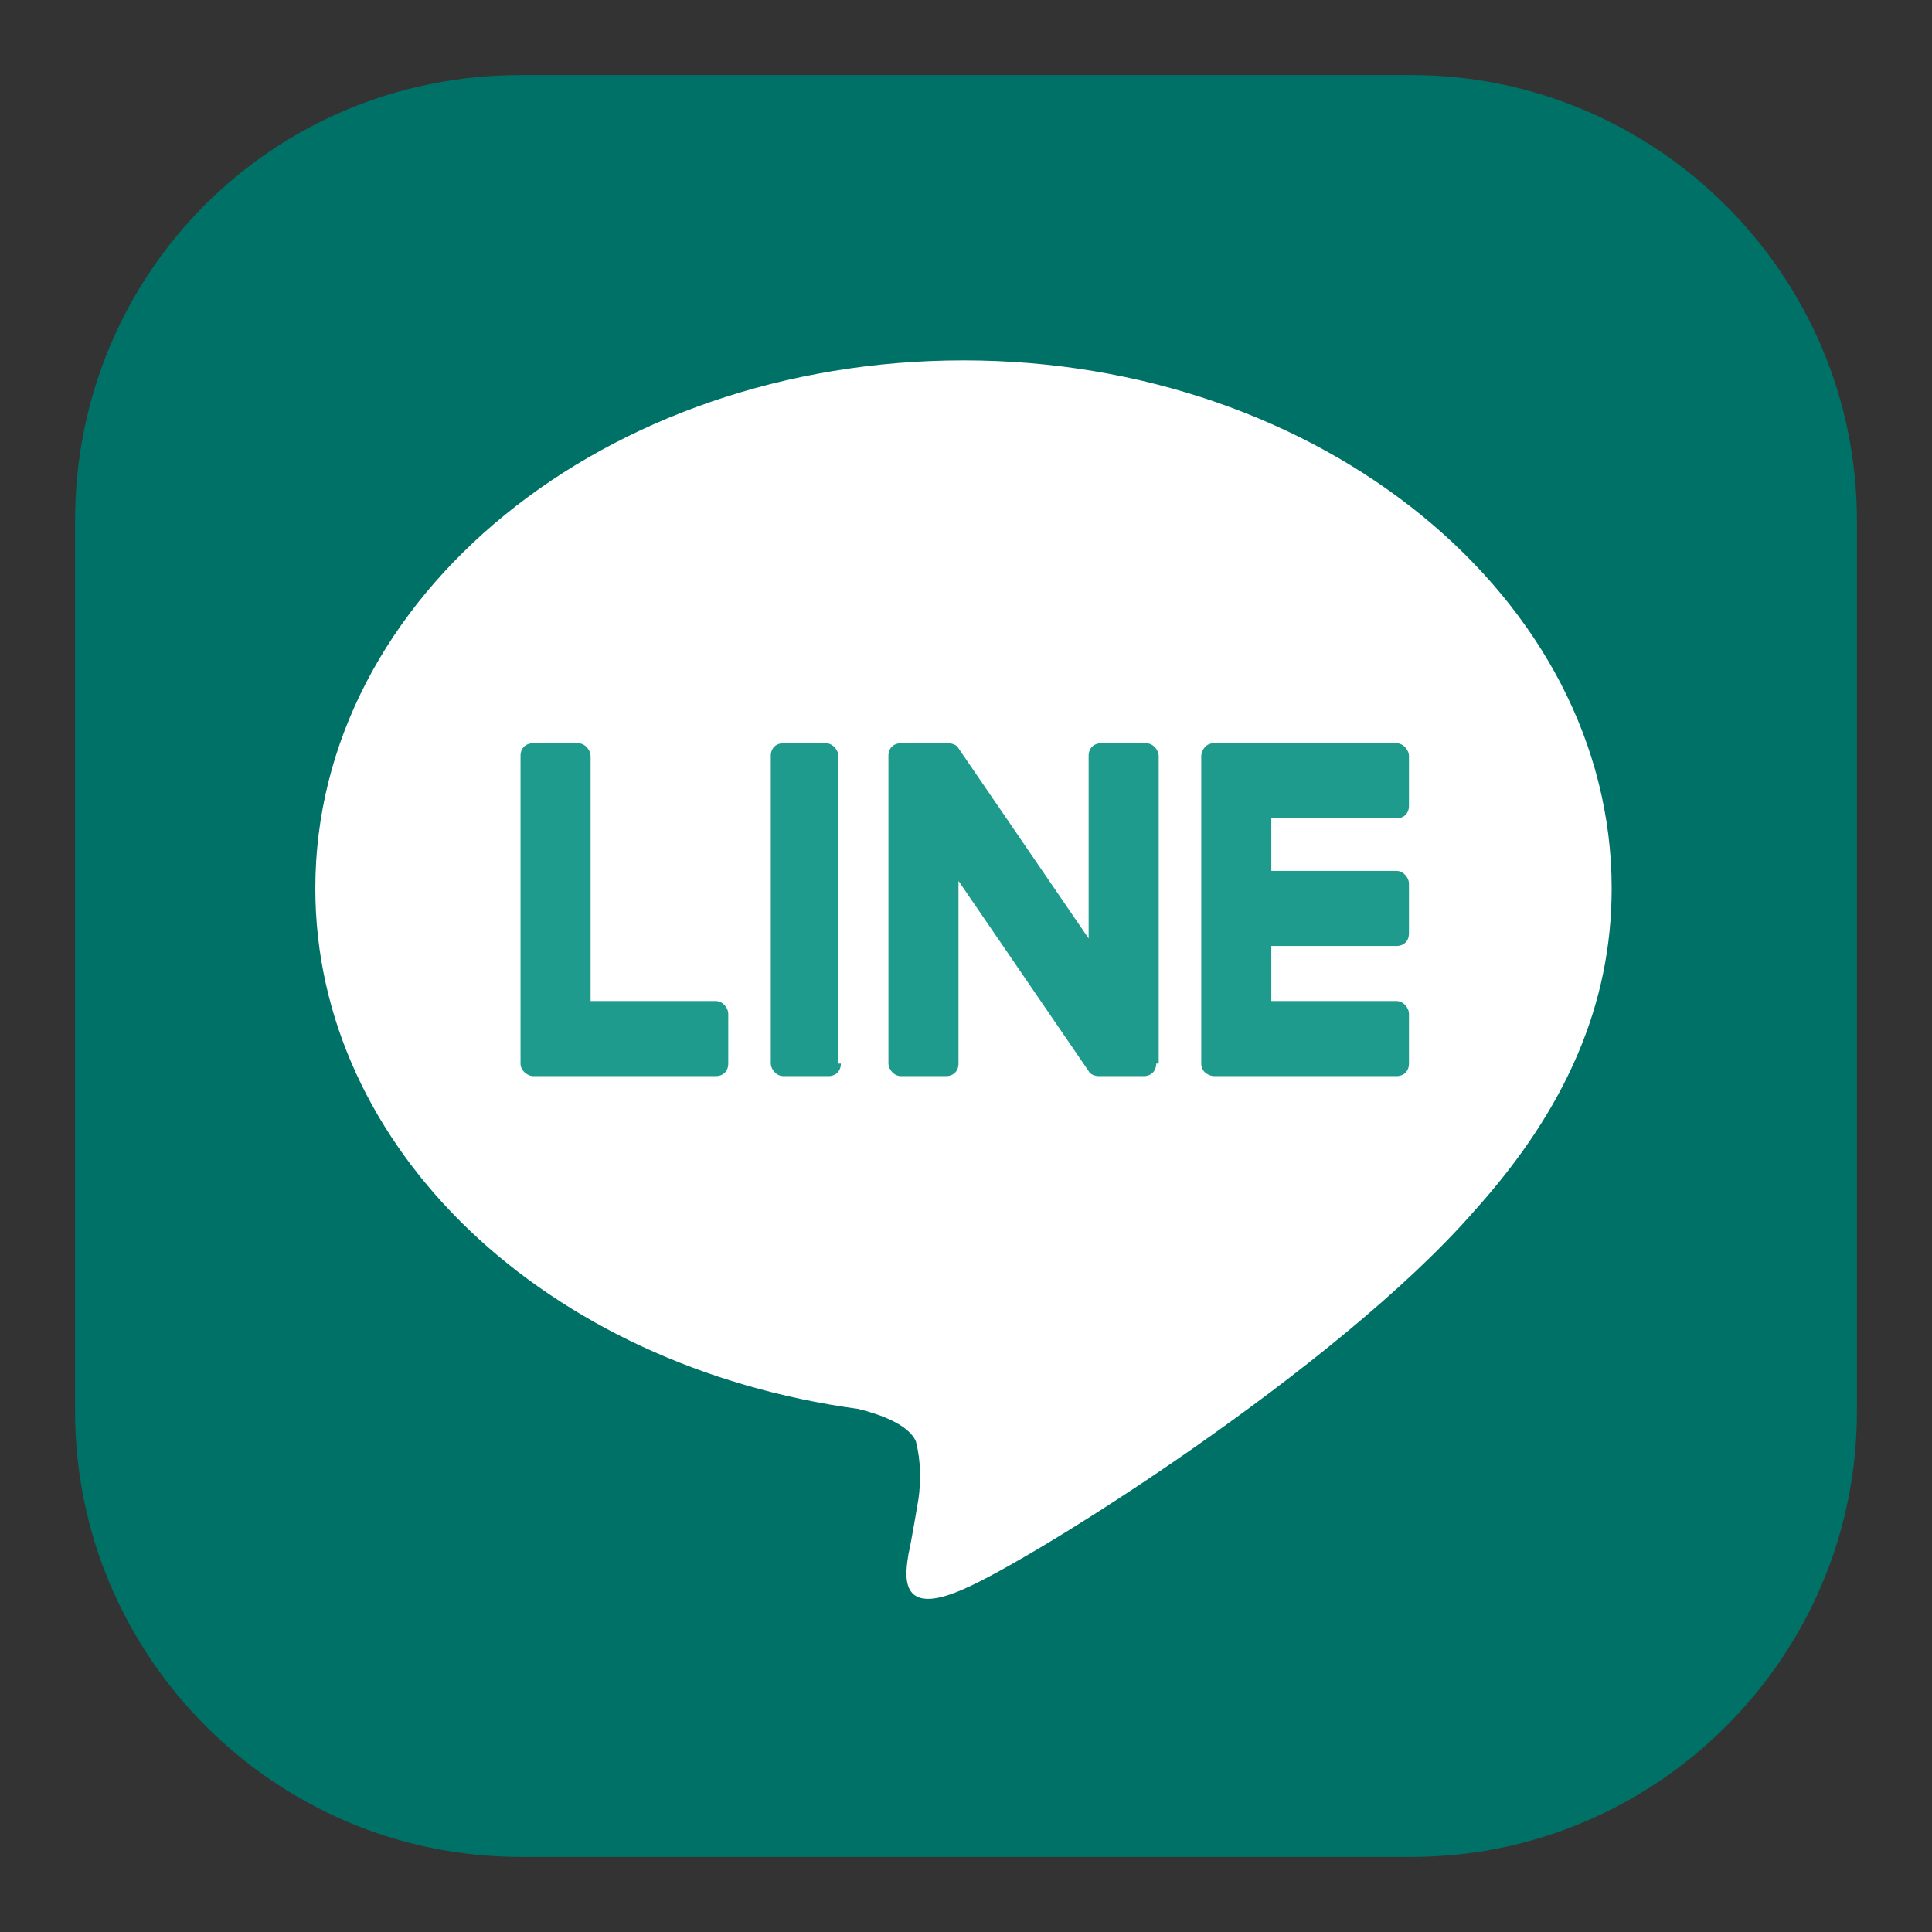
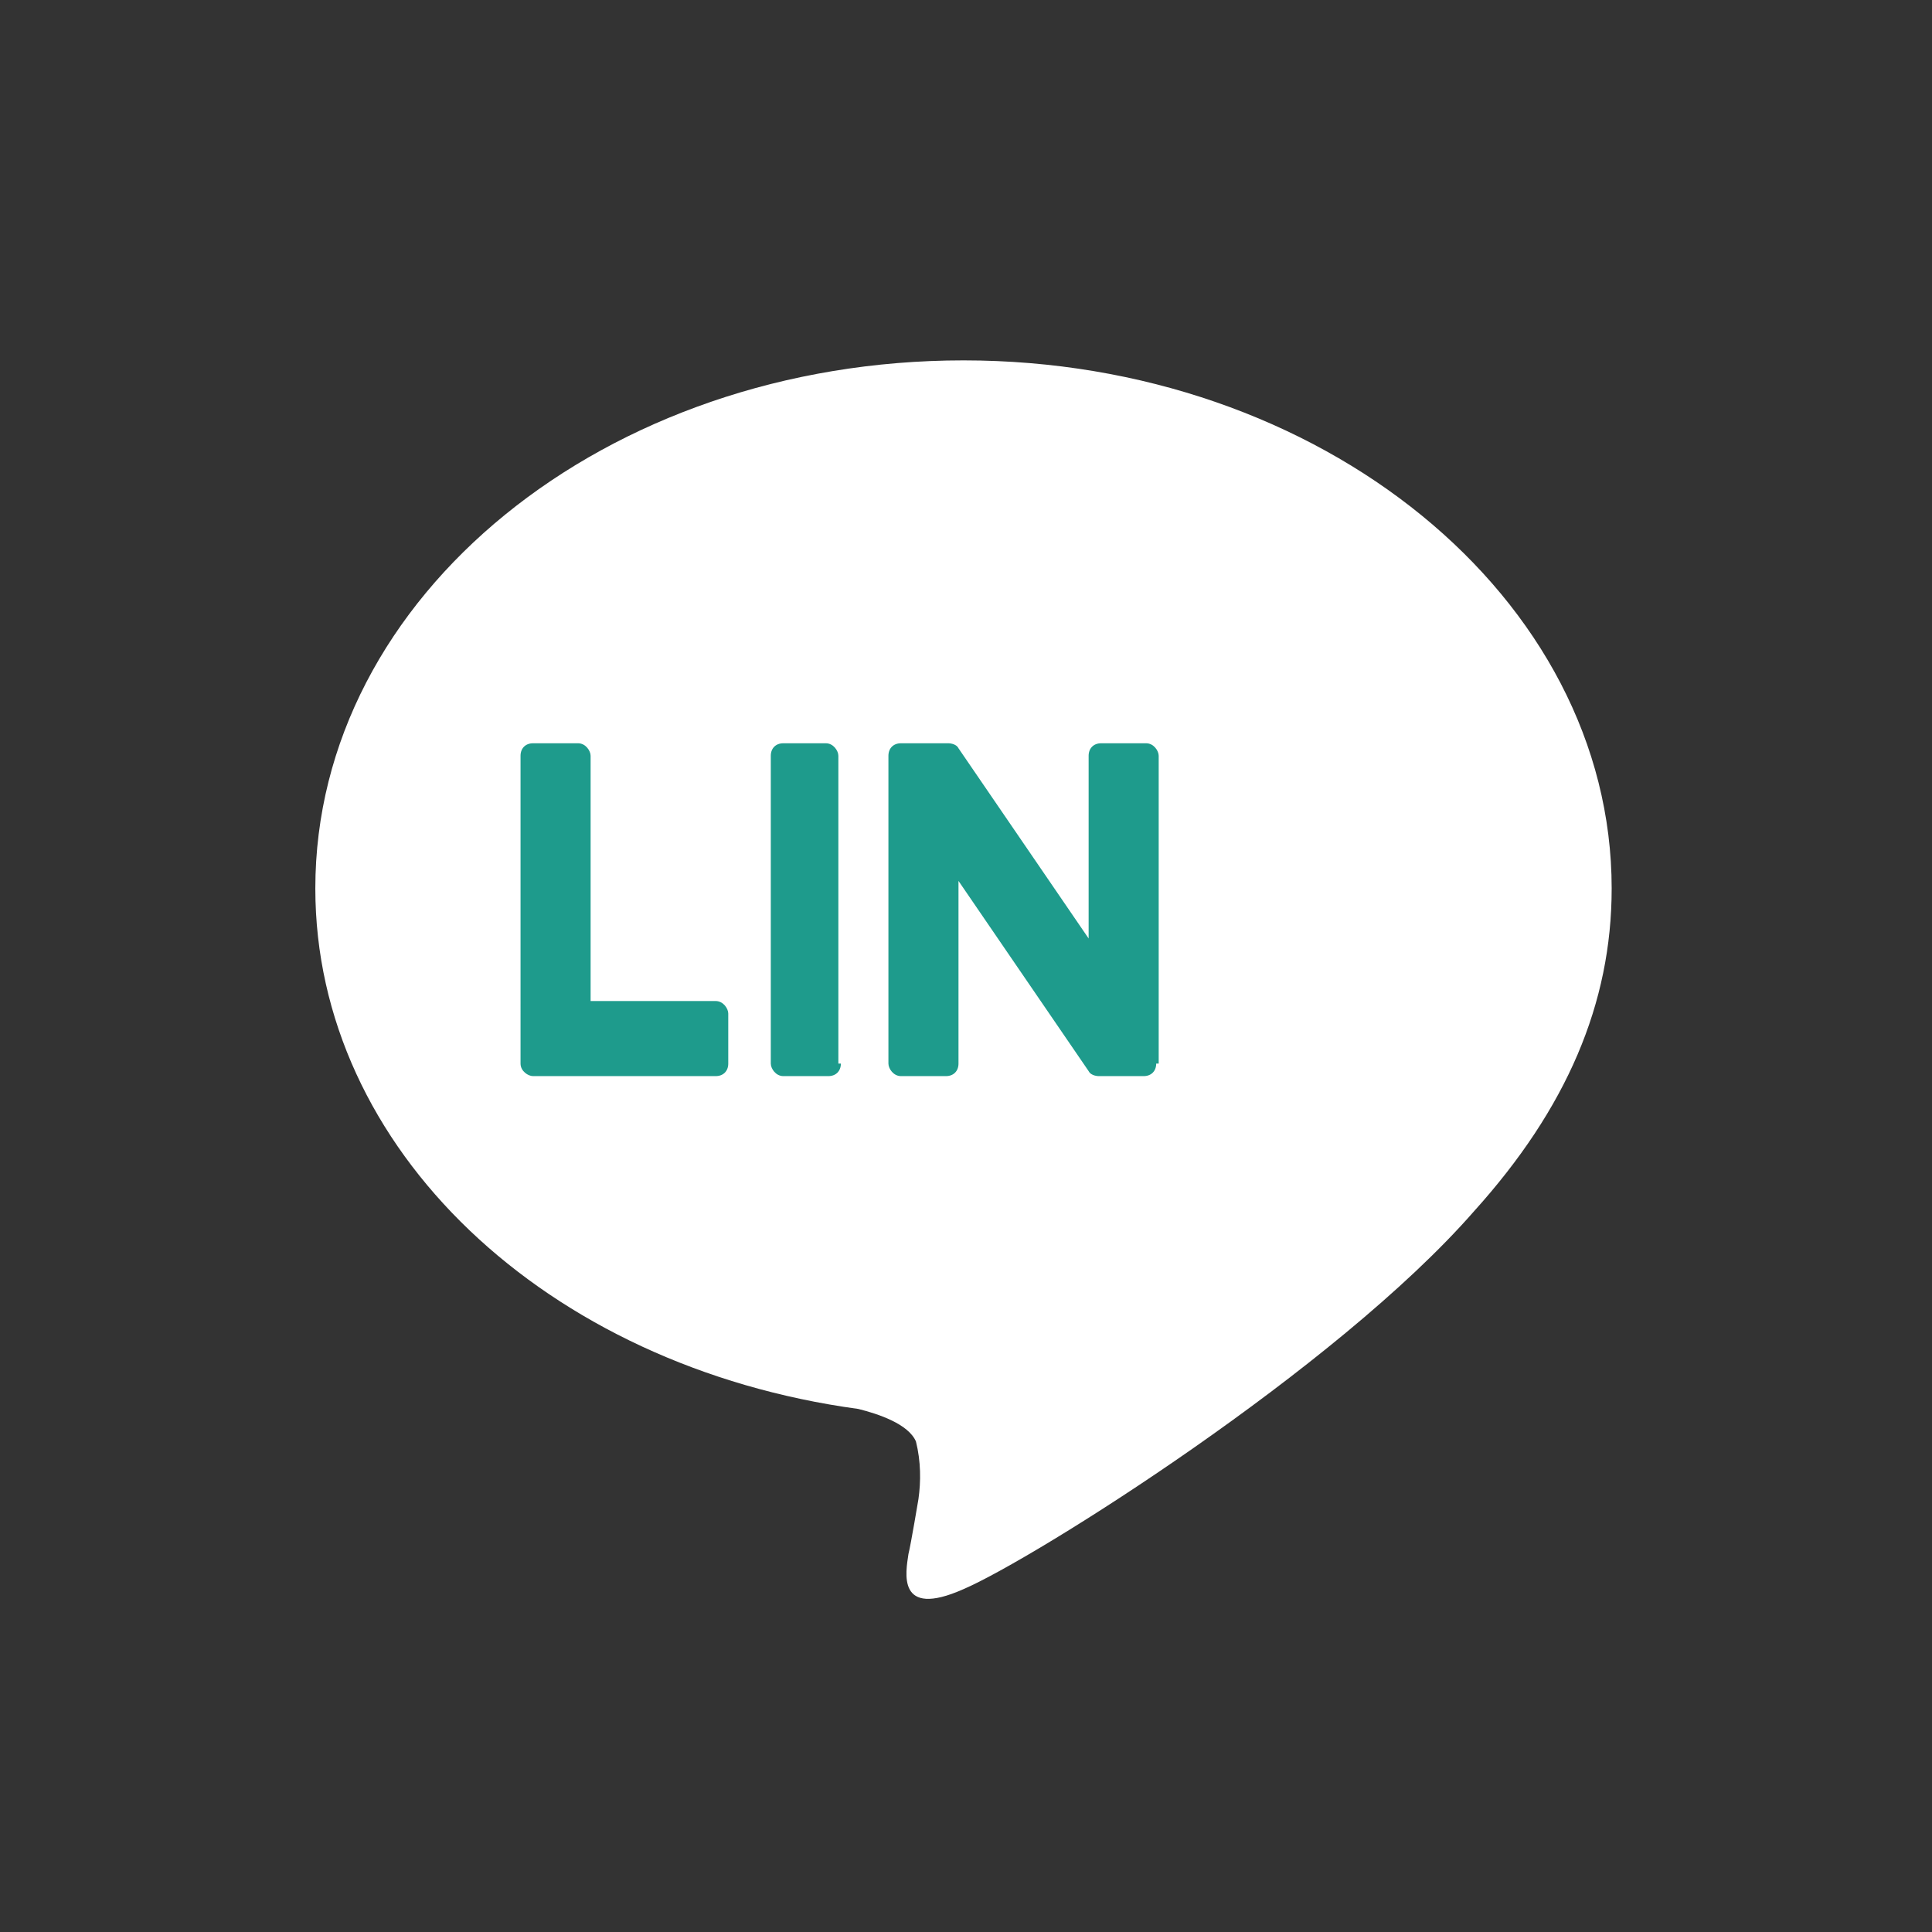
<svg xmlns="http://www.w3.org/2000/svg" version="1.0" id="圖層_1" x="0px" y="0px" viewBox="0 0 77.2 77.2" style="enable-background:new 0 0 77.2 77.2;" xml:space="preserve">
  <rect x="0" y="0" width="77.2" height="77.2" fill="#333333" stroke="none" />
  <style type="text/css">
	.st0{fill:#1E9B8C;}
	.st1{fill:#007167;}
	.st2{fill:none;}
	.st3{fill:#FFFFFF;}
</style>
  <g>
    <g>
-       <path class="st1" d="M56.4,74.2H20.8c-9.8,0-17.8-8-17.8-17.8V20.8C3,10.9,10.9,3,20.8,3h35.6c9.8,0,17.8,8,17.8,17.8v35.6    C74.2,66.2,66.2,74.2,56.4,74.2" />
      <path class="st3" d="M64.4,35.5c0-11.6-11.6-21.1-25.9-21.1s-25.9,9.4-25.9,21.1c0,10.4,9.2,19.1,21.7,20.8c0.8,0.2,2,0.6,2.3,1.3    c0.2,0.8,0.2,1.6,0.1,2.3c0,0-0.3,1.8-0.4,2.2c-0.1,0.7-0.5,2.6,2.2,1.4c2.8-1.2,14.9-8.8,20.4-15.1    C62.6,44.3,64.4,40.1,64.4,35.5L64.4,35.5z" />
      <path class="st0" d="M29.1,42.5c0,0.3-0.2,0.5-0.5,0.5h-7.3c-0.2,0-0.5-0.2-0.5-0.5V30.2c0-0.3,0.2-0.5,0.5-0.5h1.8    c0.3,0,0.5,0.3,0.5,0.5V40h5c0.3,0,0.5,0.3,0.5,0.5L29.1,42.5z" />
      <path class="st0" d="M33.6,42.5c0,0.3-0.2,0.5-0.5,0.5h-1.8c-0.3,0-0.5-0.3-0.5-0.5V30.2c0-0.3,0.2-0.5,0.5-0.5H33    c0.3,0,0.5,0.3,0.5,0.5V42.5z" />
      <path class="st0" d="M46.2,42.5c0,0.3-0.2,0.5-0.5,0.5h-1.8c0,0-0.3,0-0.4-0.2l-5.2-7.6v7.3c0,0.3-0.2,0.5-0.5,0.5h-1.8    c-0.3,0-0.5-0.3-0.5-0.5V30.2c0-0.3,0.2-0.5,0.5-0.5h1.9c0,0,0.3,0,0.4,0.2l5.2,7.6v-7.3c0-0.3,0.2-0.5,0.5-0.5h1.8    c0.3,0,0.5,0.3,0.5,0.5V42.5z" />
-       <path class="st0" d="M56.3,32.2c0,0.3-0.2,0.5-0.5,0.5h-5v2.1h5c0.3,0,0.5,0.3,0.5,0.5v2c0,0.3-0.2,0.5-0.5,0.5h0h-5V40h5    c0.3,0,0.5,0.3,0.5,0.5v2c0,0.3-0.2,0.5-0.5,0.5h-7.3c-0.1,0-0.5-0.1-0.5-0.5V30.2c0-0.1,0.1-0.5,0.5-0.5h7.3    c0.3,0,0.5,0.3,0.5,0.5V32.2z" />
    </g>
-     <rect x="0" y="0" class="st2" width="77.2" height="77.2" />
  </g>
</svg>